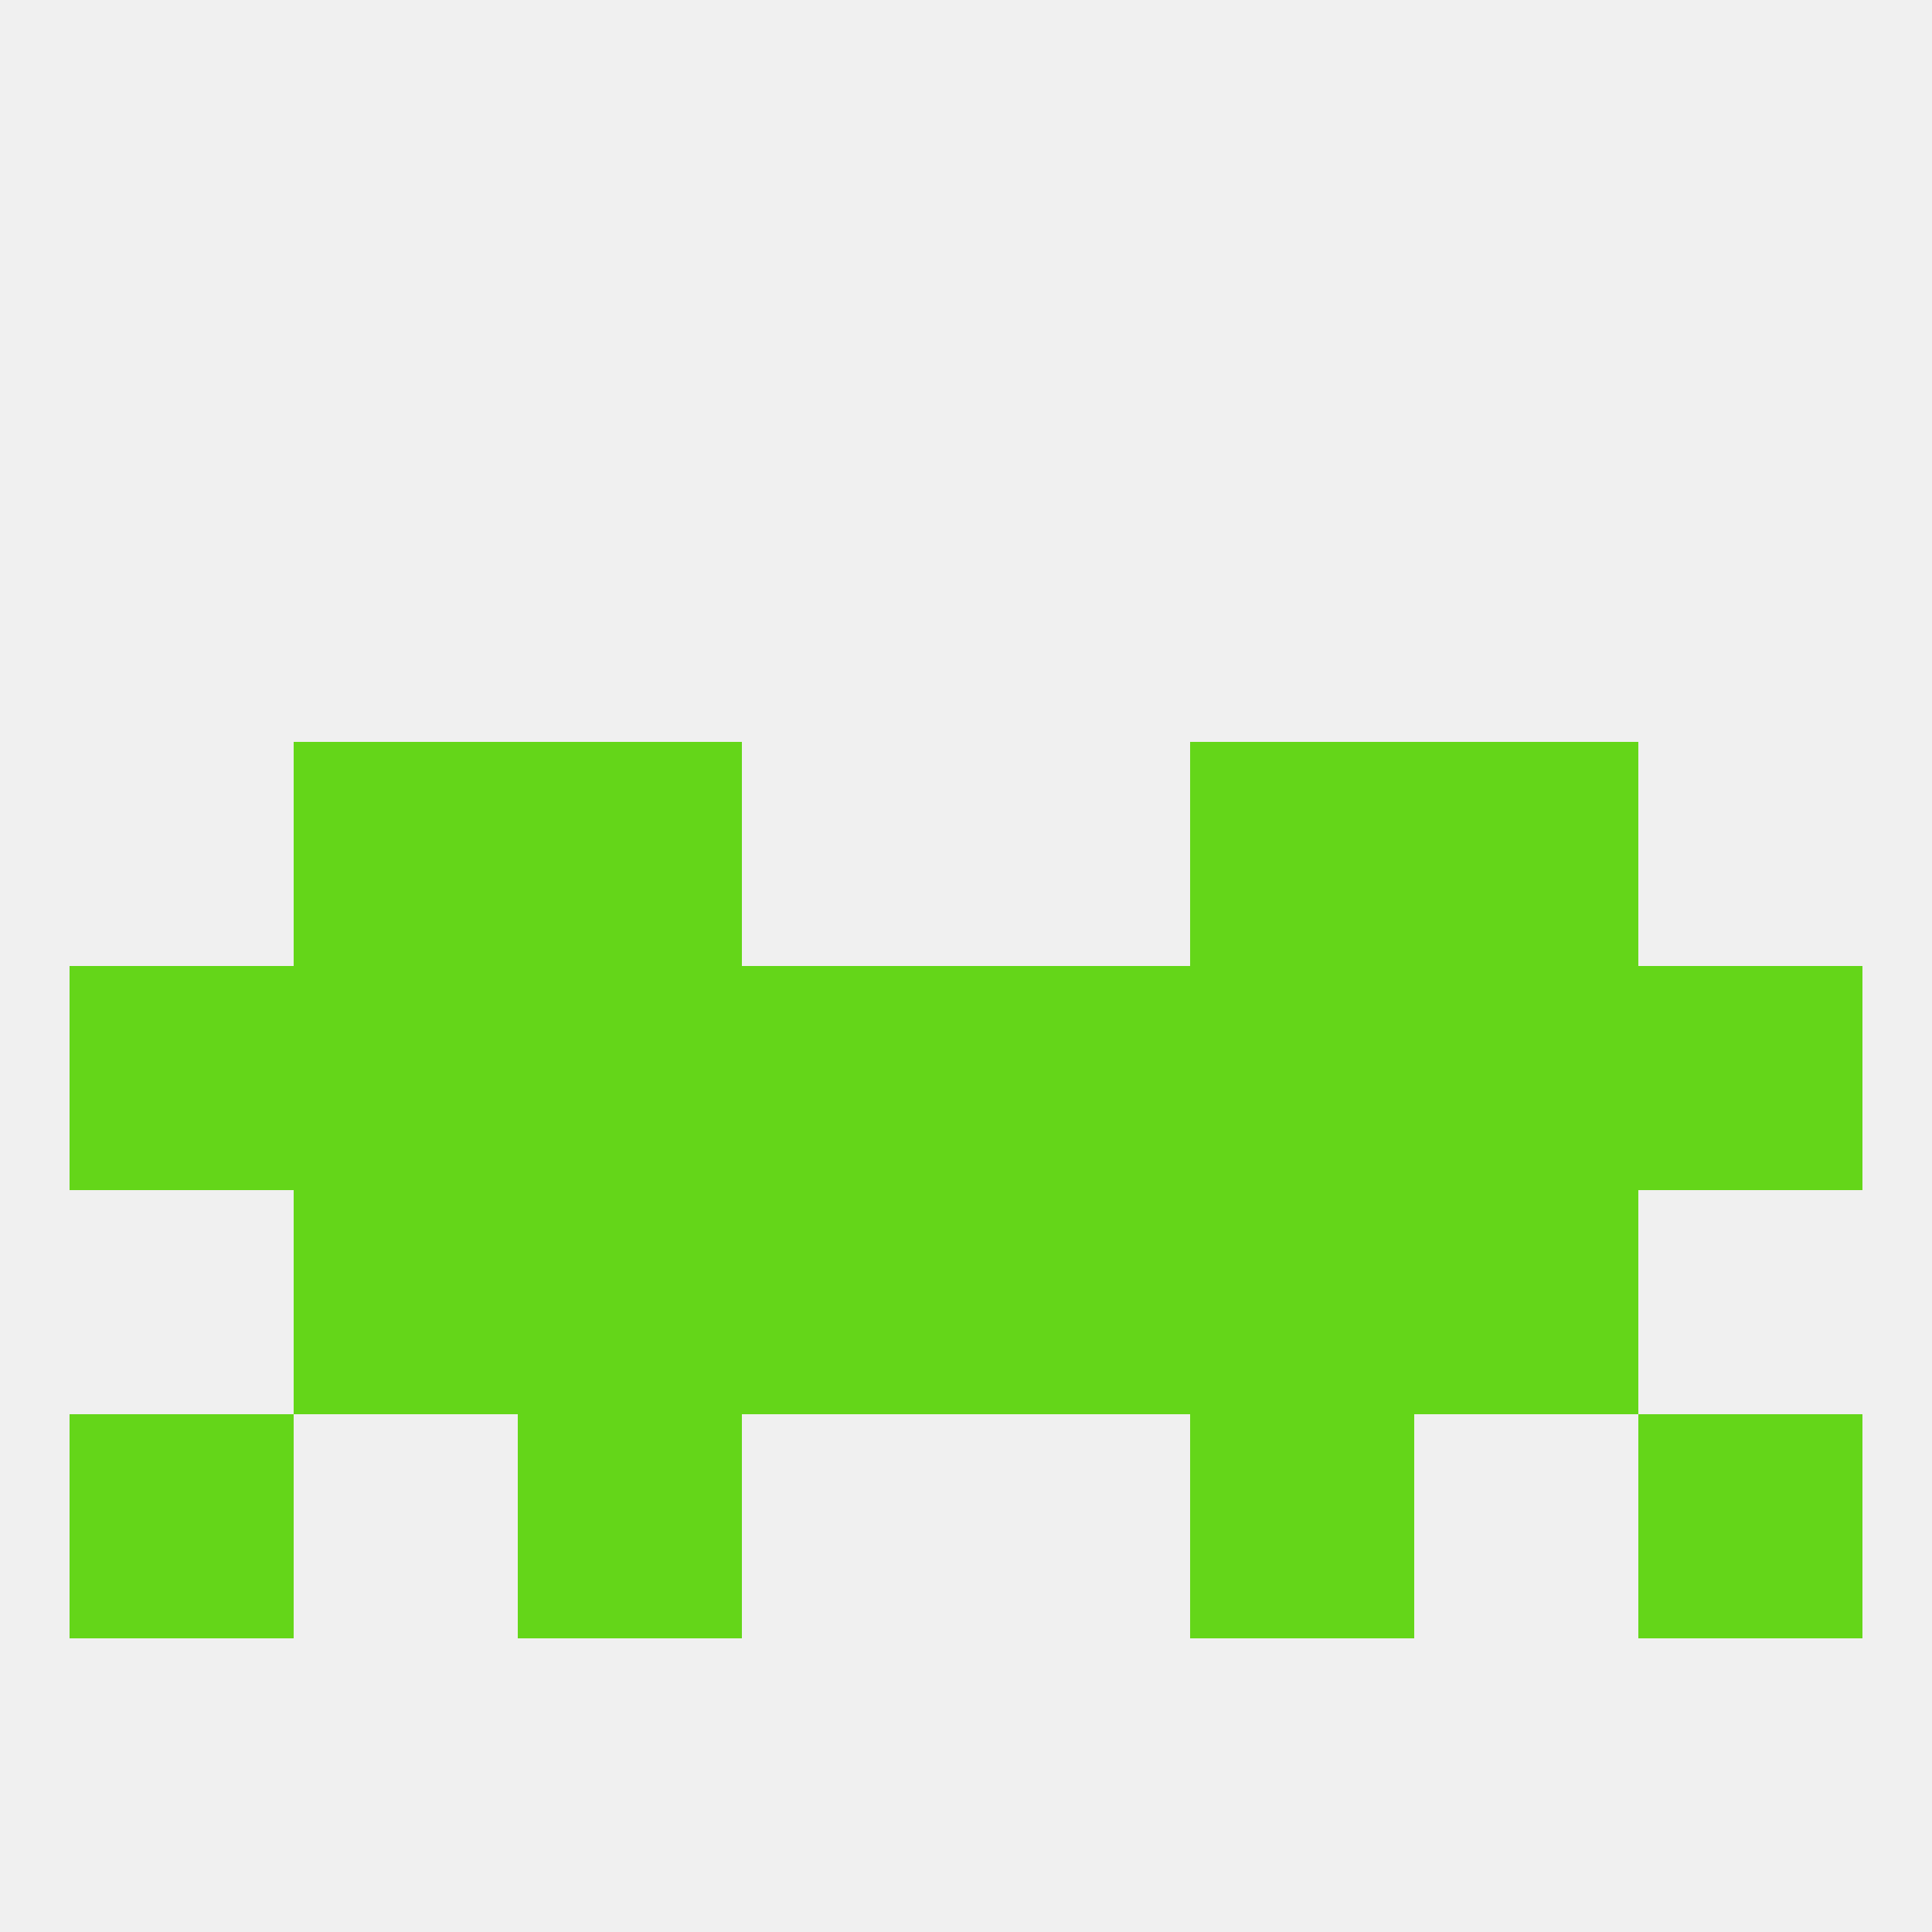
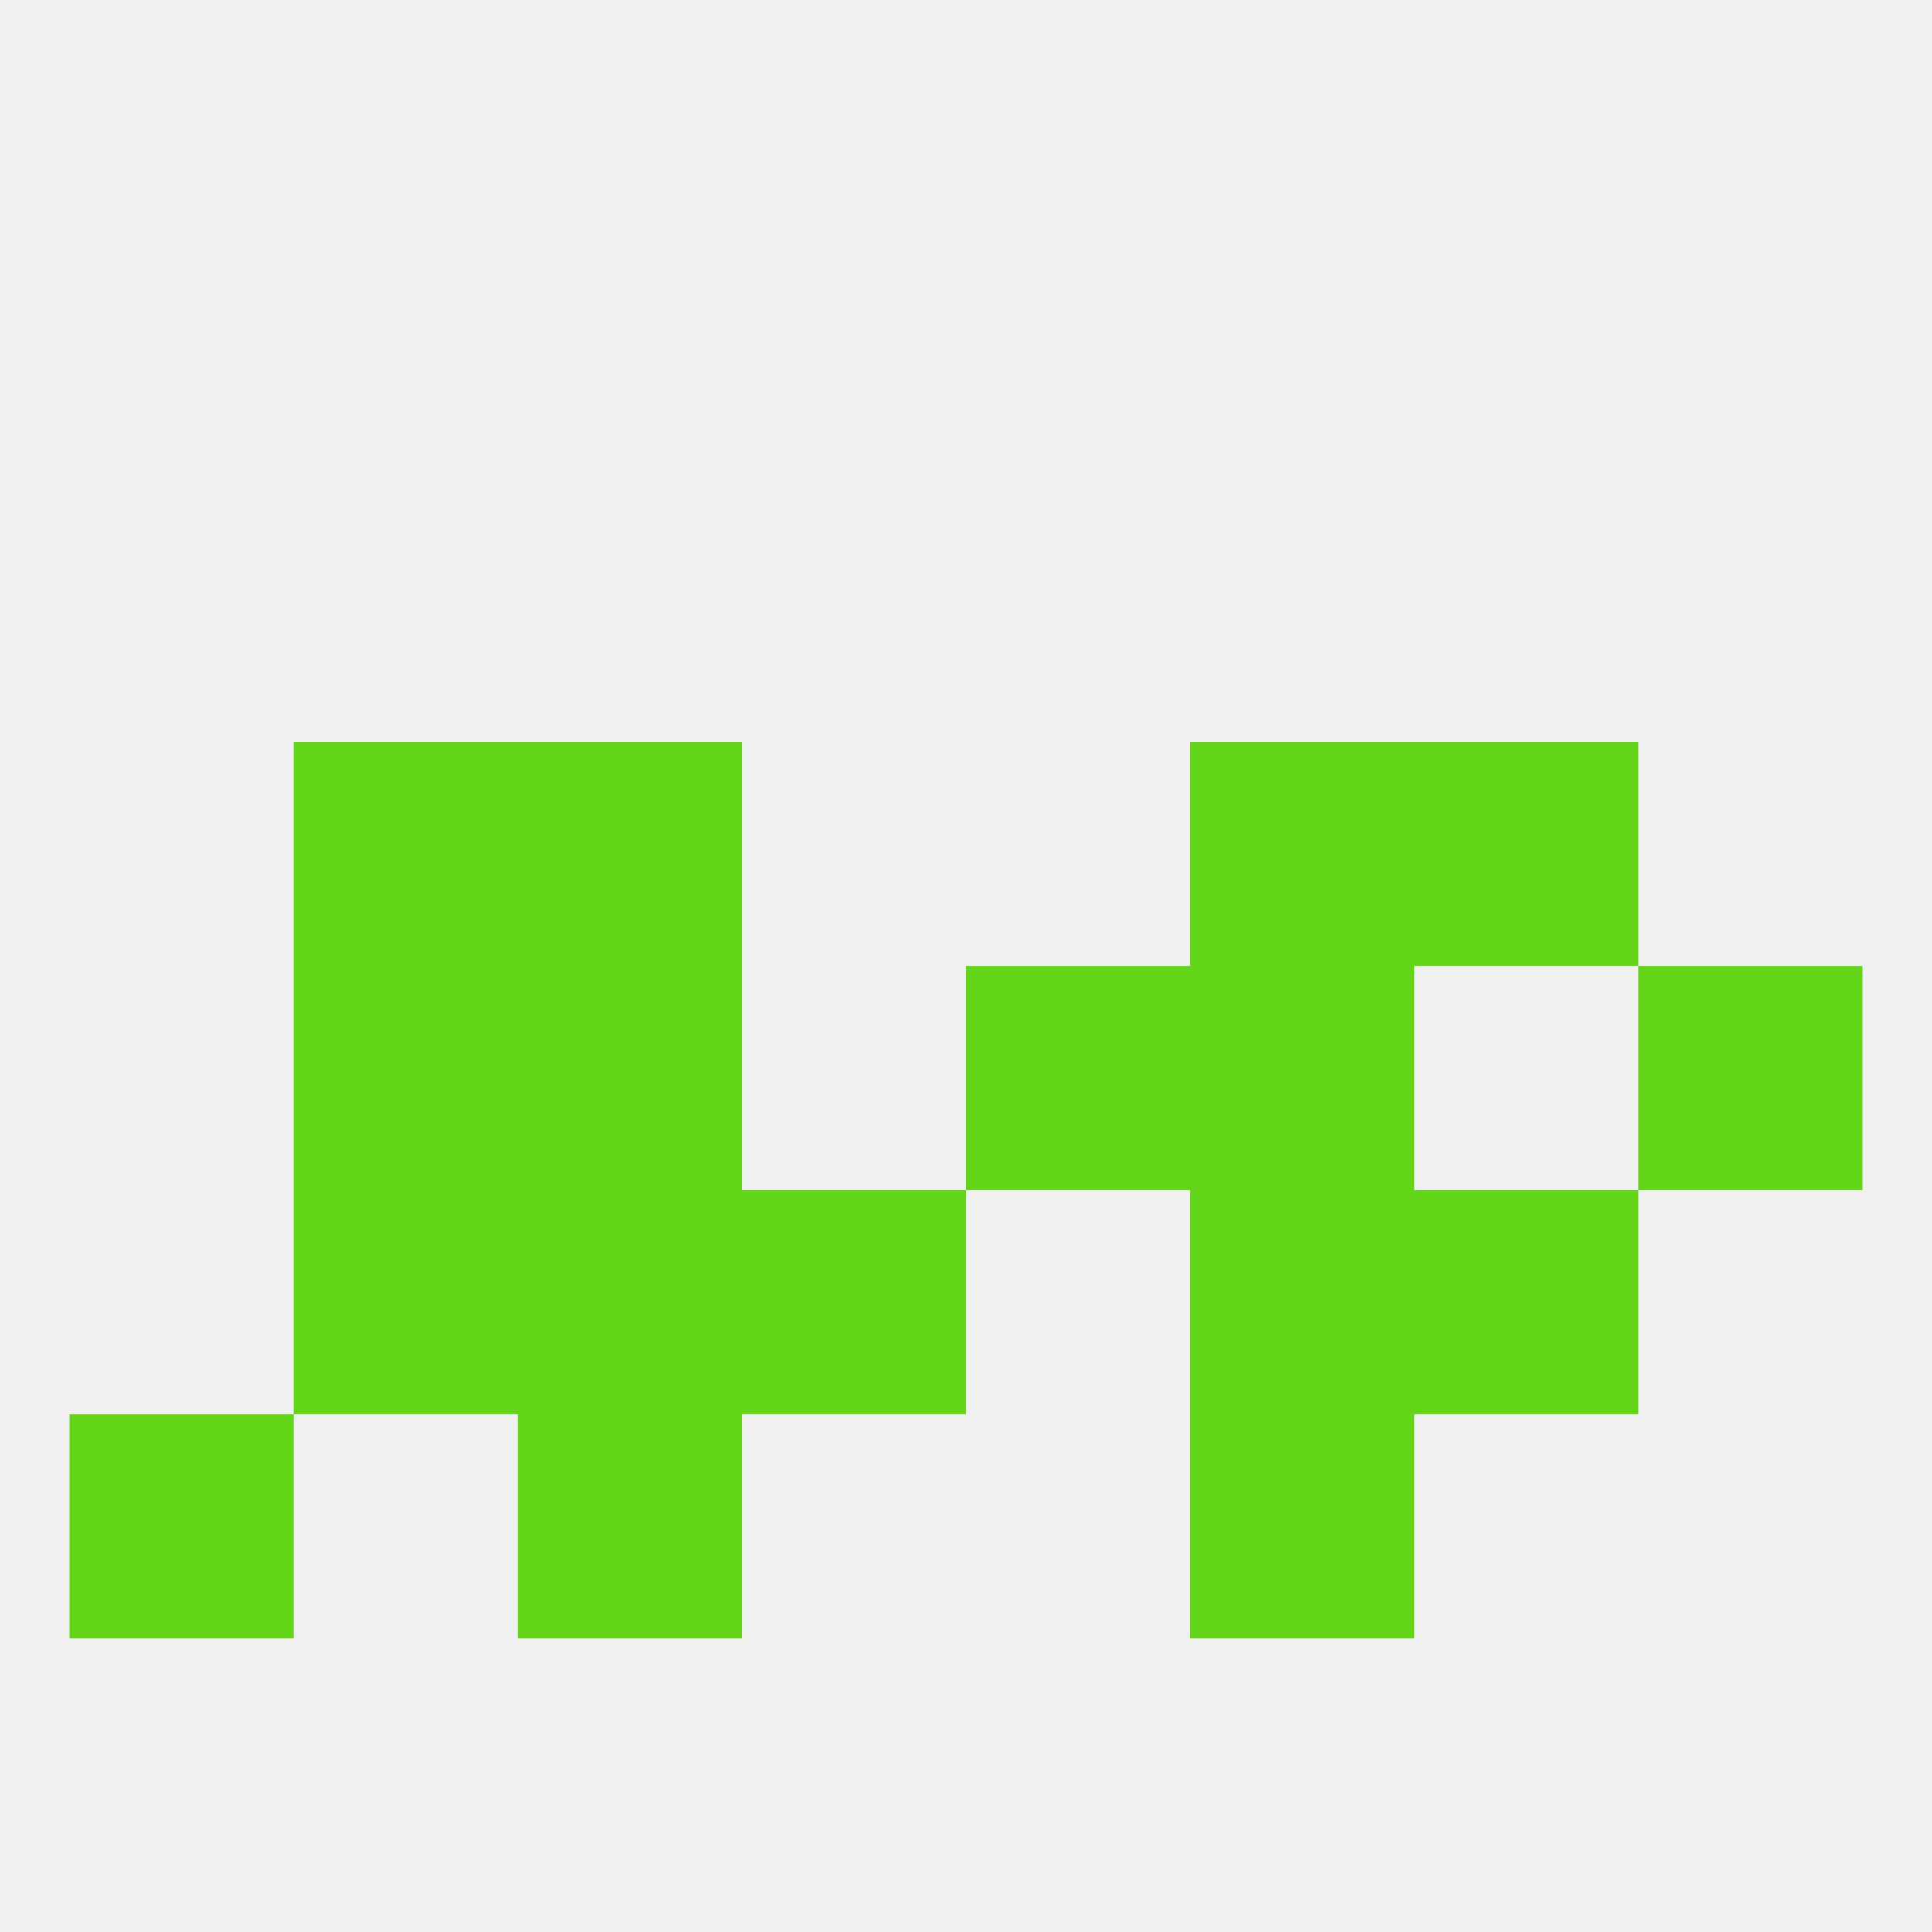
<svg xmlns="http://www.w3.org/2000/svg" version="1.1" baseprofile="full" width="250" height="250" viewBox="0 0 250 250">
  <rect width="100%" height="100%" fill="rgba(240,240,240,255)" />
-   <rect x="9" y="125" width="29" height="29" fill="rgba(100,214,25,255)" />
-   <rect x="96" y="125" width="29" height="29" fill="rgba(100,214,25,255)" />
  <rect x="125" y="125" width="29" height="29" fill="rgba(100,214,25,255)" />
  <rect x="38" y="125" width="29" height="29" fill="rgba(100,214,25,255)" />
-   <rect x="183" y="125" width="29" height="29" fill="rgba(100,214,25,255)" />
  <rect x="212" y="125" width="29" height="29" fill="rgba(100,214,25,255)" />
  <rect x="67" y="125" width="29" height="29" fill="rgba(100,214,25,255)" />
  <rect x="154" y="125" width="29" height="29" fill="rgba(100,214,25,255)" />
  <rect x="38" y="154" width="29" height="29" fill="rgba(100,214,25,255)" />
  <rect x="183" y="154" width="29" height="29" fill="rgba(100,214,25,255)" />
  <rect x="67" y="154" width="29" height="29" fill="rgba(100,214,25,255)" />
  <rect x="154" y="154" width="29" height="29" fill="rgba(100,214,25,255)" />
  <rect x="96" y="154" width="29" height="29" fill="rgba(100,214,25,255)" />
-   <rect x="125" y="154" width="29" height="29" fill="rgba(100,214,25,255)" />
  <rect x="9" y="183" width="29" height="29" fill="rgba(100,214,25,255)" />
-   <rect x="212" y="183" width="29" height="29" fill="rgba(100,214,25,255)" />
  <rect x="67" y="183" width="29" height="29" fill="rgba(100,214,25,255)" />
  <rect x="154" y="183" width="29" height="29" fill="rgba(100,214,25,255)" />
  <rect x="38" y="96" width="29" height="29" fill="rgba(100,214,25,255)" />
  <rect x="183" y="96" width="29" height="29" fill="rgba(100,214,25,255)" />
  <rect x="67" y="96" width="29" height="29" fill="rgba(100,214,25,255)" />
  <rect x="154" y="96" width="29" height="29" fill="rgba(100,214,25,255)" />
</svg>